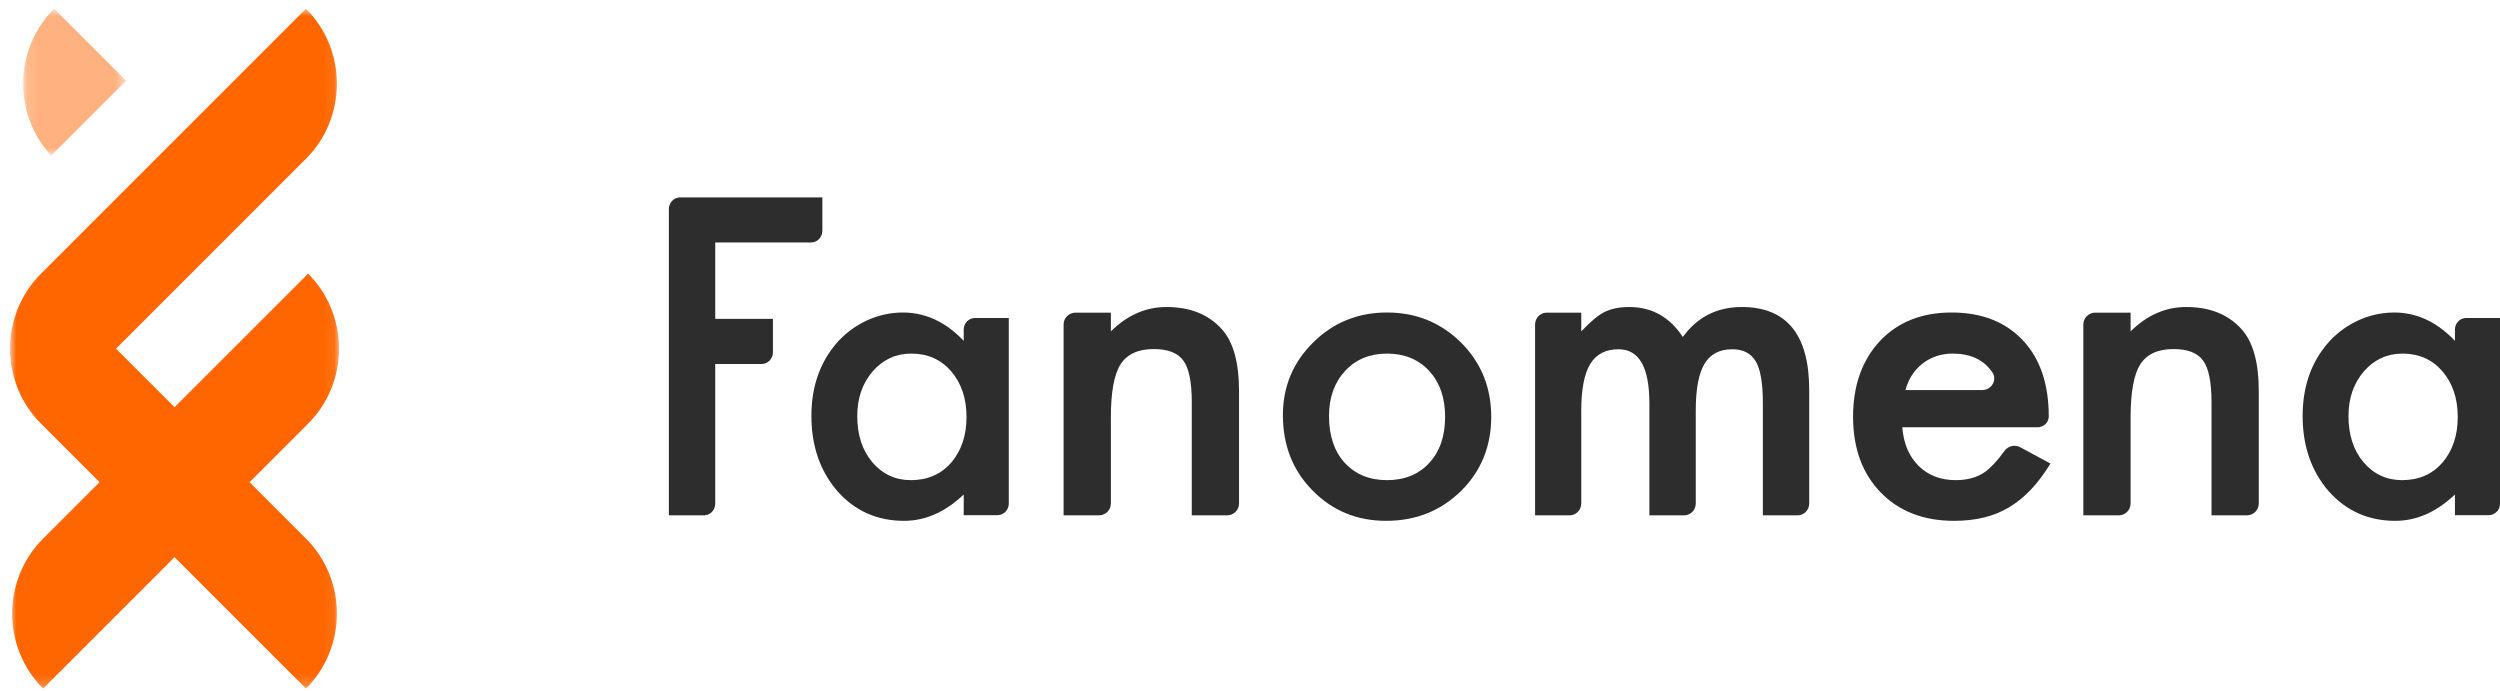
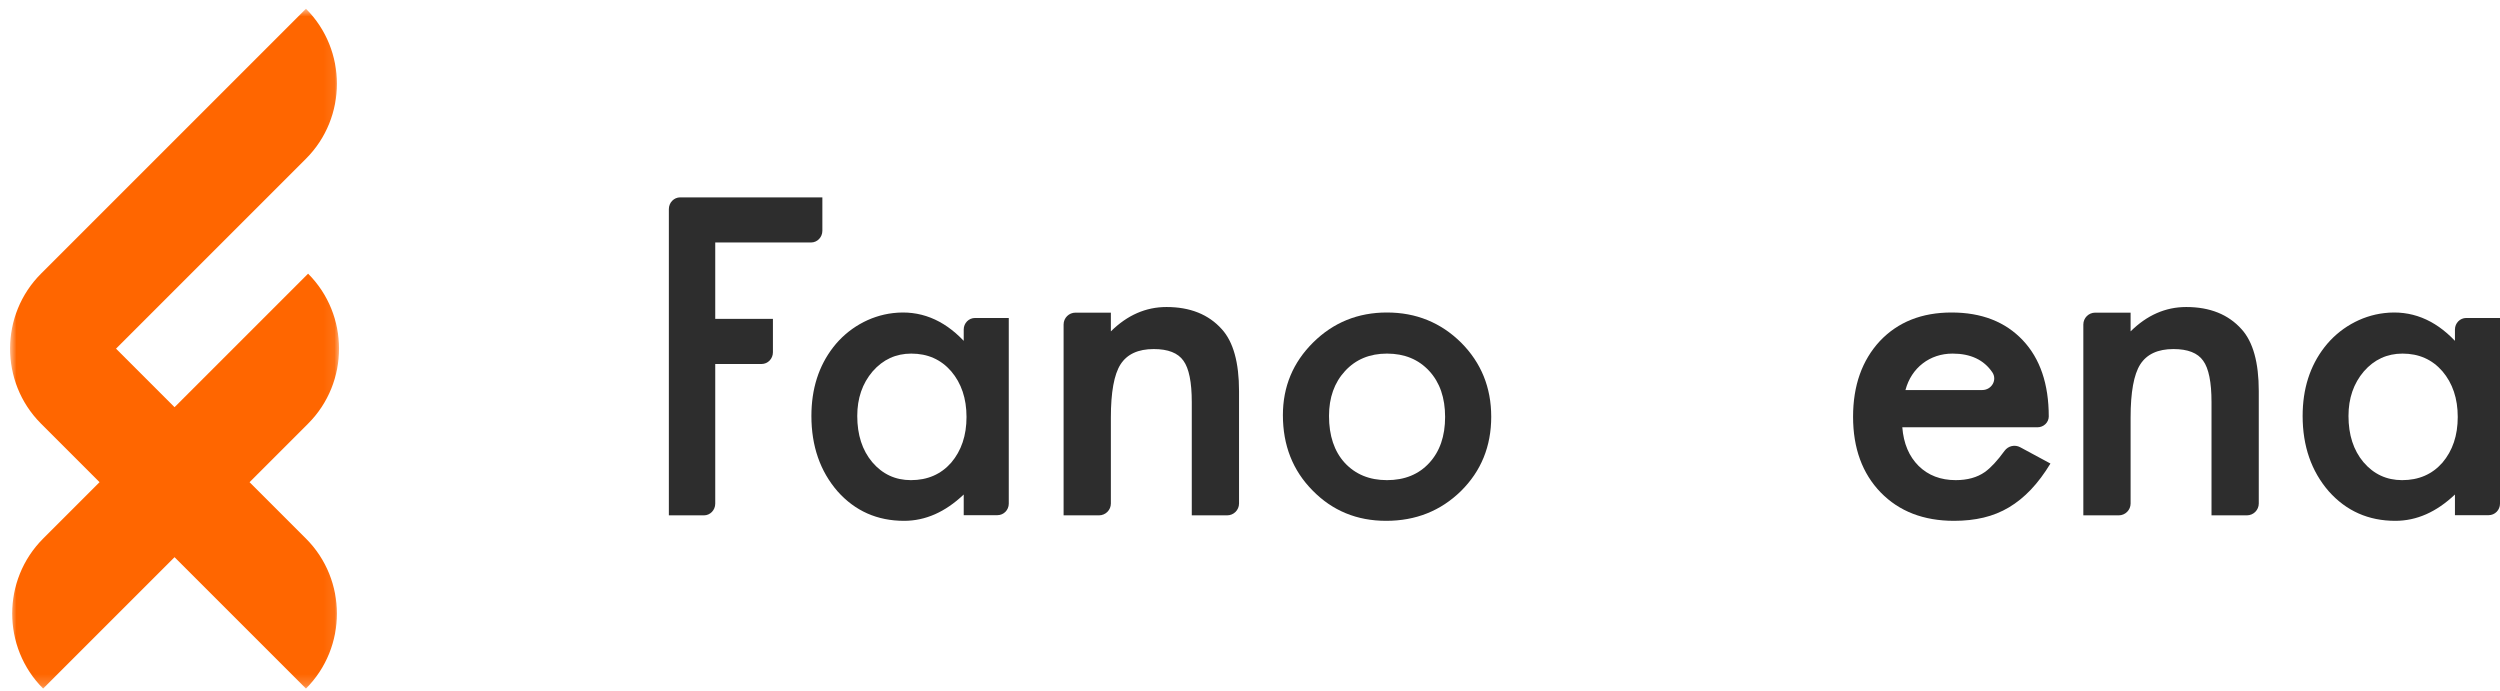
<svg xmlns="http://www.w3.org/2000/svg" xmlns:xlink="http://www.w3.org/1999/xlink" width="228px" height="63px" viewBox="0 0 228 63" version="1.1">
  <title>Group 11@1,5x</title>
  <desc>Created with Sketch.</desc>
  <defs>
    <polygon id="path-1" points="0.918 0.798 30.919 0.798 30.919 62.798 0.918 62.798" />
    <polygon id="path-3" points="0.112 0.798 9.501 0.798 9.501 14.196 0.112 14.196" />
  </defs>
  <g id="Design-system-sheets" stroke="none" stroke-width="1" fill="none" fill-rule="evenodd">
    <g id="v" transform="translate(-112, -322)">
      <g id="Group-11" transform="translate(112, 322)">
        <g id="Group-14">
          <g id="Group-6" transform="translate(61, 18)" fill="#2D2D2D">
-             <path d="M80.065,10.513 L83.211,10.513 L83.211,12.221 C84.023,11.361 84.714,10.778 85.288,10.475 C85.9,10.158 86.667,10 87.59,10 C89.648,10 91.277,10.911 92.473,12.733 C93.796,10.911 95.586,10 97.844,10 C101.948,10 104,12.525 104,17.573 L104,27.92 C104,28.516 103.524,29 102.936,29 L99.772,29 L99.772,18.731 C99.772,16.96 99.559,15.707 99.135,14.973 C98.699,14.227 97.982,13.853 96.984,13.853 C95.823,13.853 94.978,14.296 94.448,15.181 C93.918,16.068 93.653,17.491 93.653,19.452 L93.653,27.92 C93.653,28.516 93.176,29 92.588,29 L89.424,29 L89.424,18.788 C89.424,15.498 88.487,13.853 86.616,13.853 C85.432,13.853 84.568,14.302 84.026,15.201 C83.483,16.099 83.211,17.516 83.211,19.452 L83.211,27.92 C83.211,28.516 82.734,29 82.146,29 L79,29 L79,11.593 C79,10.996 79.477,10.513 80.065,10.513" id="Fill-22-Copy-4" />
            <path d="M60.206,19.935 C60.206,21.733 60.681,23.154 61.631,24.2 C62.607,25.259 63.894,25.789 65.49,25.789 C67.1,25.789 68.386,25.266 69.349,24.219 C70.312,23.173 70.794,21.776 70.794,20.028 C70.794,18.28 70.312,16.882 69.349,15.836 C68.374,14.778 67.088,14.248 65.49,14.248 C63.917,14.248 62.644,14.778 61.669,15.836 C60.693,16.894 60.206,18.261 60.206,19.935 M56,19.862 C56,17.265 56.92,15.055 58.761,13.232 C60.601,11.411 62.845,10.5 65.49,10.5 C68.148,10.5 70.403,11.417 72.257,13.251 C74.085,15.086 75,17.338 75,20.009 C75,22.705 74.079,24.964 72.238,26.786 C70.386,28.595 68.112,29.5 65.417,29.5 C62.748,29.5 60.511,28.577 58.706,26.731 C56.902,24.908 56,22.619 56,19.862" id="Fill-24-Copy" />
            <path d="M40.311,10.513 L40.311,12.221 C41.81,10.74 43.501,10 45.383,10 C47.543,10 49.229,10.677 50.437,12.031 C51.478,13.182 52,15.062 52,17.668 L52,27.92 C52,28.516 51.514,29 50.915,29 L47.69,29 L47.69,18.674 C47.69,16.852 47.436,15.593 46.928,14.897 C46.431,14.189 45.529,13.834 44.219,13.834 C42.795,13.834 41.785,14.302 41.187,15.239 C40.603,16.162 40.311,17.776 40.311,20.079 L40.311,27.92 C40.311,28.516 39.825,29 39.226,29 L36,29 L36,11.593 C36,10.996 36.486,10.513 37.085,10.513 L40.311,10.513 Z" id="Fill-26-Copy-4" />
            <path d="M119.779,17.572 C120.637,17.572 121.171,16.648 120.7,15.955 C119.928,14.817 118.719,14.248 117.077,14.248 C116.553,14.248 116.064,14.325 115.605,14.479 C115.146,14.633 114.729,14.854 114.354,15.144 C113.977,15.433 113.656,15.781 113.388,16.187 C113.121,16.593 112.917,17.054 112.777,17.572 L119.779,17.572 Z M124.815,20.969 L112.49,20.969 C112.606,22.446 113.102,23.622 113.981,24.496 C114.86,25.357 115.988,25.788 117.362,25.788 C118.432,25.788 119.318,25.542 120.018,25.05 C120.561,24.662 121.162,24.015 121.822,23.107 C122.144,22.666 122.755,22.525 123.242,22.788 L126,24.275 C125.44,25.197 124.848,25.989 124.223,26.648 C123.599,27.306 122.929,27.847 122.217,28.272 C121.503,28.697 120.732,29.008 119.904,29.205 C119.076,29.402 118.177,29.5 117.21,29.5 C114.433,29.5 112.204,28.639 110.522,26.915 C108.841,25.18 108,22.877 108,20.009 C108,17.165 108.815,14.863 110.446,13.103 C112.09,11.367 114.268,10.5 116.98,10.5 C119.719,10.5 121.886,11.343 123.478,13.03 C125.058,14.703 125.847,17.024 125.847,19.991 C125.837,20.534 125.377,20.969 124.815,20.969 L124.815,20.969 Z" id="Fill-28-Copy" />
            <path d="M130.085,10.513 L133.311,10.513 L133.311,12.221 C134.81,10.74 136.501,10 138.383,10 C140.543,10 142.229,10.677 143.437,12.031 C144.478,13.182 145,15.062 145,17.668 L145,27.92 C145,28.516 144.514,29 143.915,29 L140.69,29 L140.69,18.674 C140.69,16.852 140.436,15.593 139.928,14.897 C139.431,14.189 138.529,13.834 137.219,13.834 C135.795,13.834 134.785,14.302 134.188,15.239 C133.603,16.162 133.311,17.776 133.311,20.079 L133.311,27.92 C133.311,28.516 132.825,29 132.226,29 L129,29 L129,11.593 C129,10.996 129.486,10.513 130.085,10.513" id="Fill-30-Copy-4" />
            <path d="M9.491,11.082 L4.23,11.082 L4.23,4.114 L12.968,4.114 C13.538,4.114 14,3.635 14,3.045 L14,0 L1.033,0 C0.463,0 -5.32907052e-15,0.479 -5.32907052e-15,1.069 L-5.32907052e-15,29 L3.198,29 C3.769,29 4.23,28.522 4.23,27.932 L4.23,15.196 L8.457,15.196 C9.028,15.196 9.491,14.717 9.491,14.127 L9.491,11.082 Z" id="Fill-32-Copy-4" />
            <path d="M17.182,19.935 C17.182,21.659 17.637,23.062 18.546,24.146 C19.479,25.241 20.655,25.789 22.073,25.789 C23.588,25.789 24.812,25.259 25.745,24.2 C26.679,23.105 27.146,21.714 27.146,20.028 C27.146,18.341 26.679,16.951 25.745,15.855 C24.812,14.784 23.6,14.248 22.109,14.248 C20.704,14.248 19.527,14.79 18.582,15.873 C17.648,16.969 17.182,18.322 17.182,19.935 M27.925,10.999 L31,10.999 L31,27.933 C31,28.513 30.536,28.984 29.965,28.984 L26.891,28.984 L26.891,27.099 C25.206,28.7 23.394,29.5 21.455,29.5 C19.006,29.5 16.981,28.602 15.381,26.804 C13.794,24.97 13,22.681 13,19.935 C13,17.47 13.663,15.382 14.991,13.667 C16.321,11.95 18.305,10.803 20.443,10.554 C22.869,10.27 25.02,11.114 26.891,13.085 L26.891,12.049 C26.891,11.469 27.354,10.999 27.925,10.999" id="Fill-34-Copy" />
            <path d="M154.545,24.146 C155.479,25.241 156.655,25.789 158.073,25.789 C159.588,25.789 160.812,25.259 161.745,24.2 C162.679,23.105 163.146,21.714 163.146,20.028 C163.146,18.341 162.679,16.951 161.745,15.855 C160.812,14.784 159.6,14.248 158.109,14.248 C156.704,14.248 155.526,14.79 154.582,15.873 C153.648,16.969 153.182,18.322 153.182,19.935 C153.182,21.659 153.637,23.062 154.545,24.146 Z M167,10.999 L167,27.933 C167,28.513 166.536,28.984 165.965,28.984 L162.891,28.984 L162.891,27.099 C161.205,28.7 159.394,29.5 157.454,29.5 C155.006,29.5 152.981,28.602 151.381,26.804 C149.793,24.97 149,22.681 149,19.935 C149,17.47 149.663,15.382 150.991,13.667 C152.321,11.95 154.305,10.803 156.443,10.554 C158.869,10.27 161.02,11.114 162.891,13.085 L162.891,12.049 C162.891,11.469 163.353,10.999 163.925,10.999 L167,10.999 Z" id="Fill-36-Copy" />
          </g>
          <g id="Group-13">
            <g id="Group-21-Copy-2">
              <mask id="mask-2" fill="white">
                <use xlink:href="#path-1" />
              </mask>
              <g id="Clip-20" />
              <path d="M22.76,43.975 L23.451,43.284 L28.098,38.637 C31.86,34.876 31.86,28.72 28.098,24.958 L16.611,36.444 L15.919,37.135 L10.581,31.798 L15.228,27.152 L22.069,20.311 L27.904,14.477 C31.666,10.715 31.666,4.559 27.904,0.798 L15.228,13.473 L8.388,20.311 L3.741,24.958 C-0.009,28.706 -0.022,34.833 3.702,38.598 L3.702,38.599 L3.741,38.637 L9.079,43.975 L3.934,49.119 C0.171,52.881 0.171,59.037 3.934,62.798 L15.919,50.815 L27.904,62.798 C31.666,59.036 31.666,52.881 27.904,49.119 L22.76,43.975 Z" id="Fill-19" fill="#FF6600" mask="url(#mask-2)" />
            </g>
            <g id="Group-40-Copy-3" opacity="0.5" transform="translate(2, 0)">
              <mask id="mask-4" fill="white">
                <use xlink:href="#path-3" />
              </mask>
              <g id="Clip-39" />
-               <path d="M2.934,0.798 C-0.737,4.467 -0.825,10.416 2.667,14.196 L9.501,7.363 L2.934,0.798 Z" id="Fill-38" fill="#FF6600" mask="url(#mask-4)" />
            </g>
          </g>
        </g>
      </g>
    </g>
  </g>
</svg>